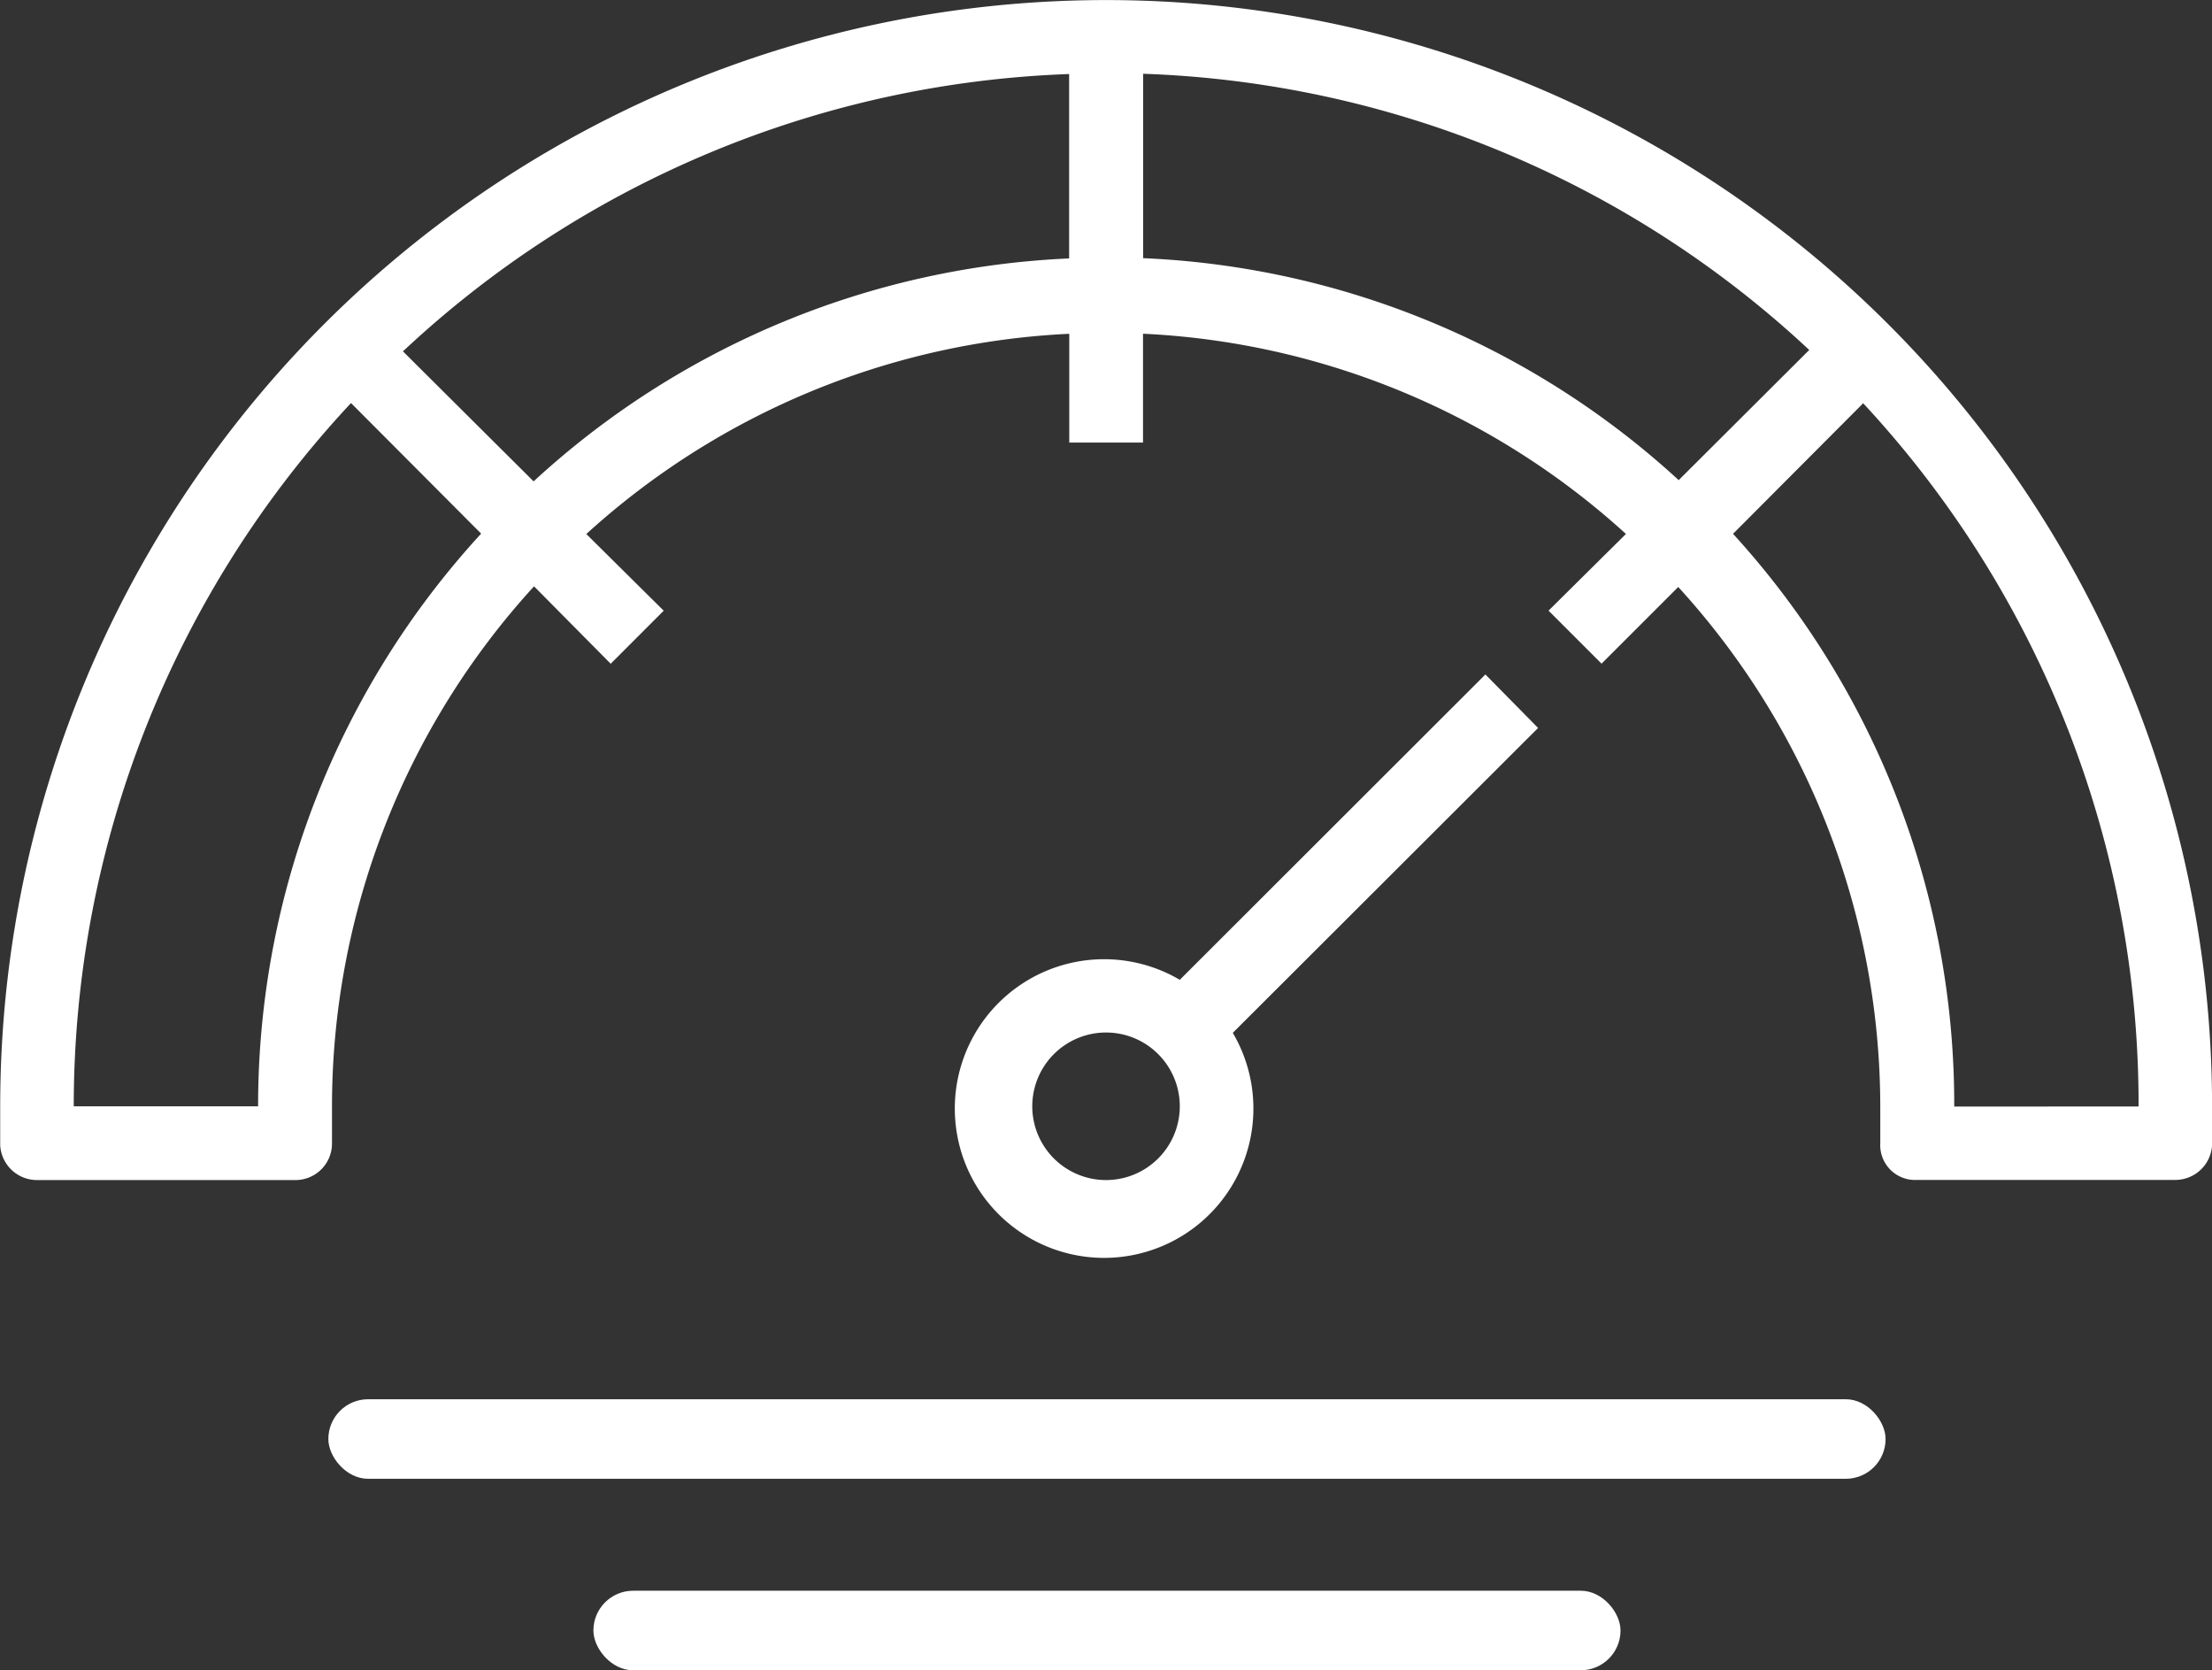
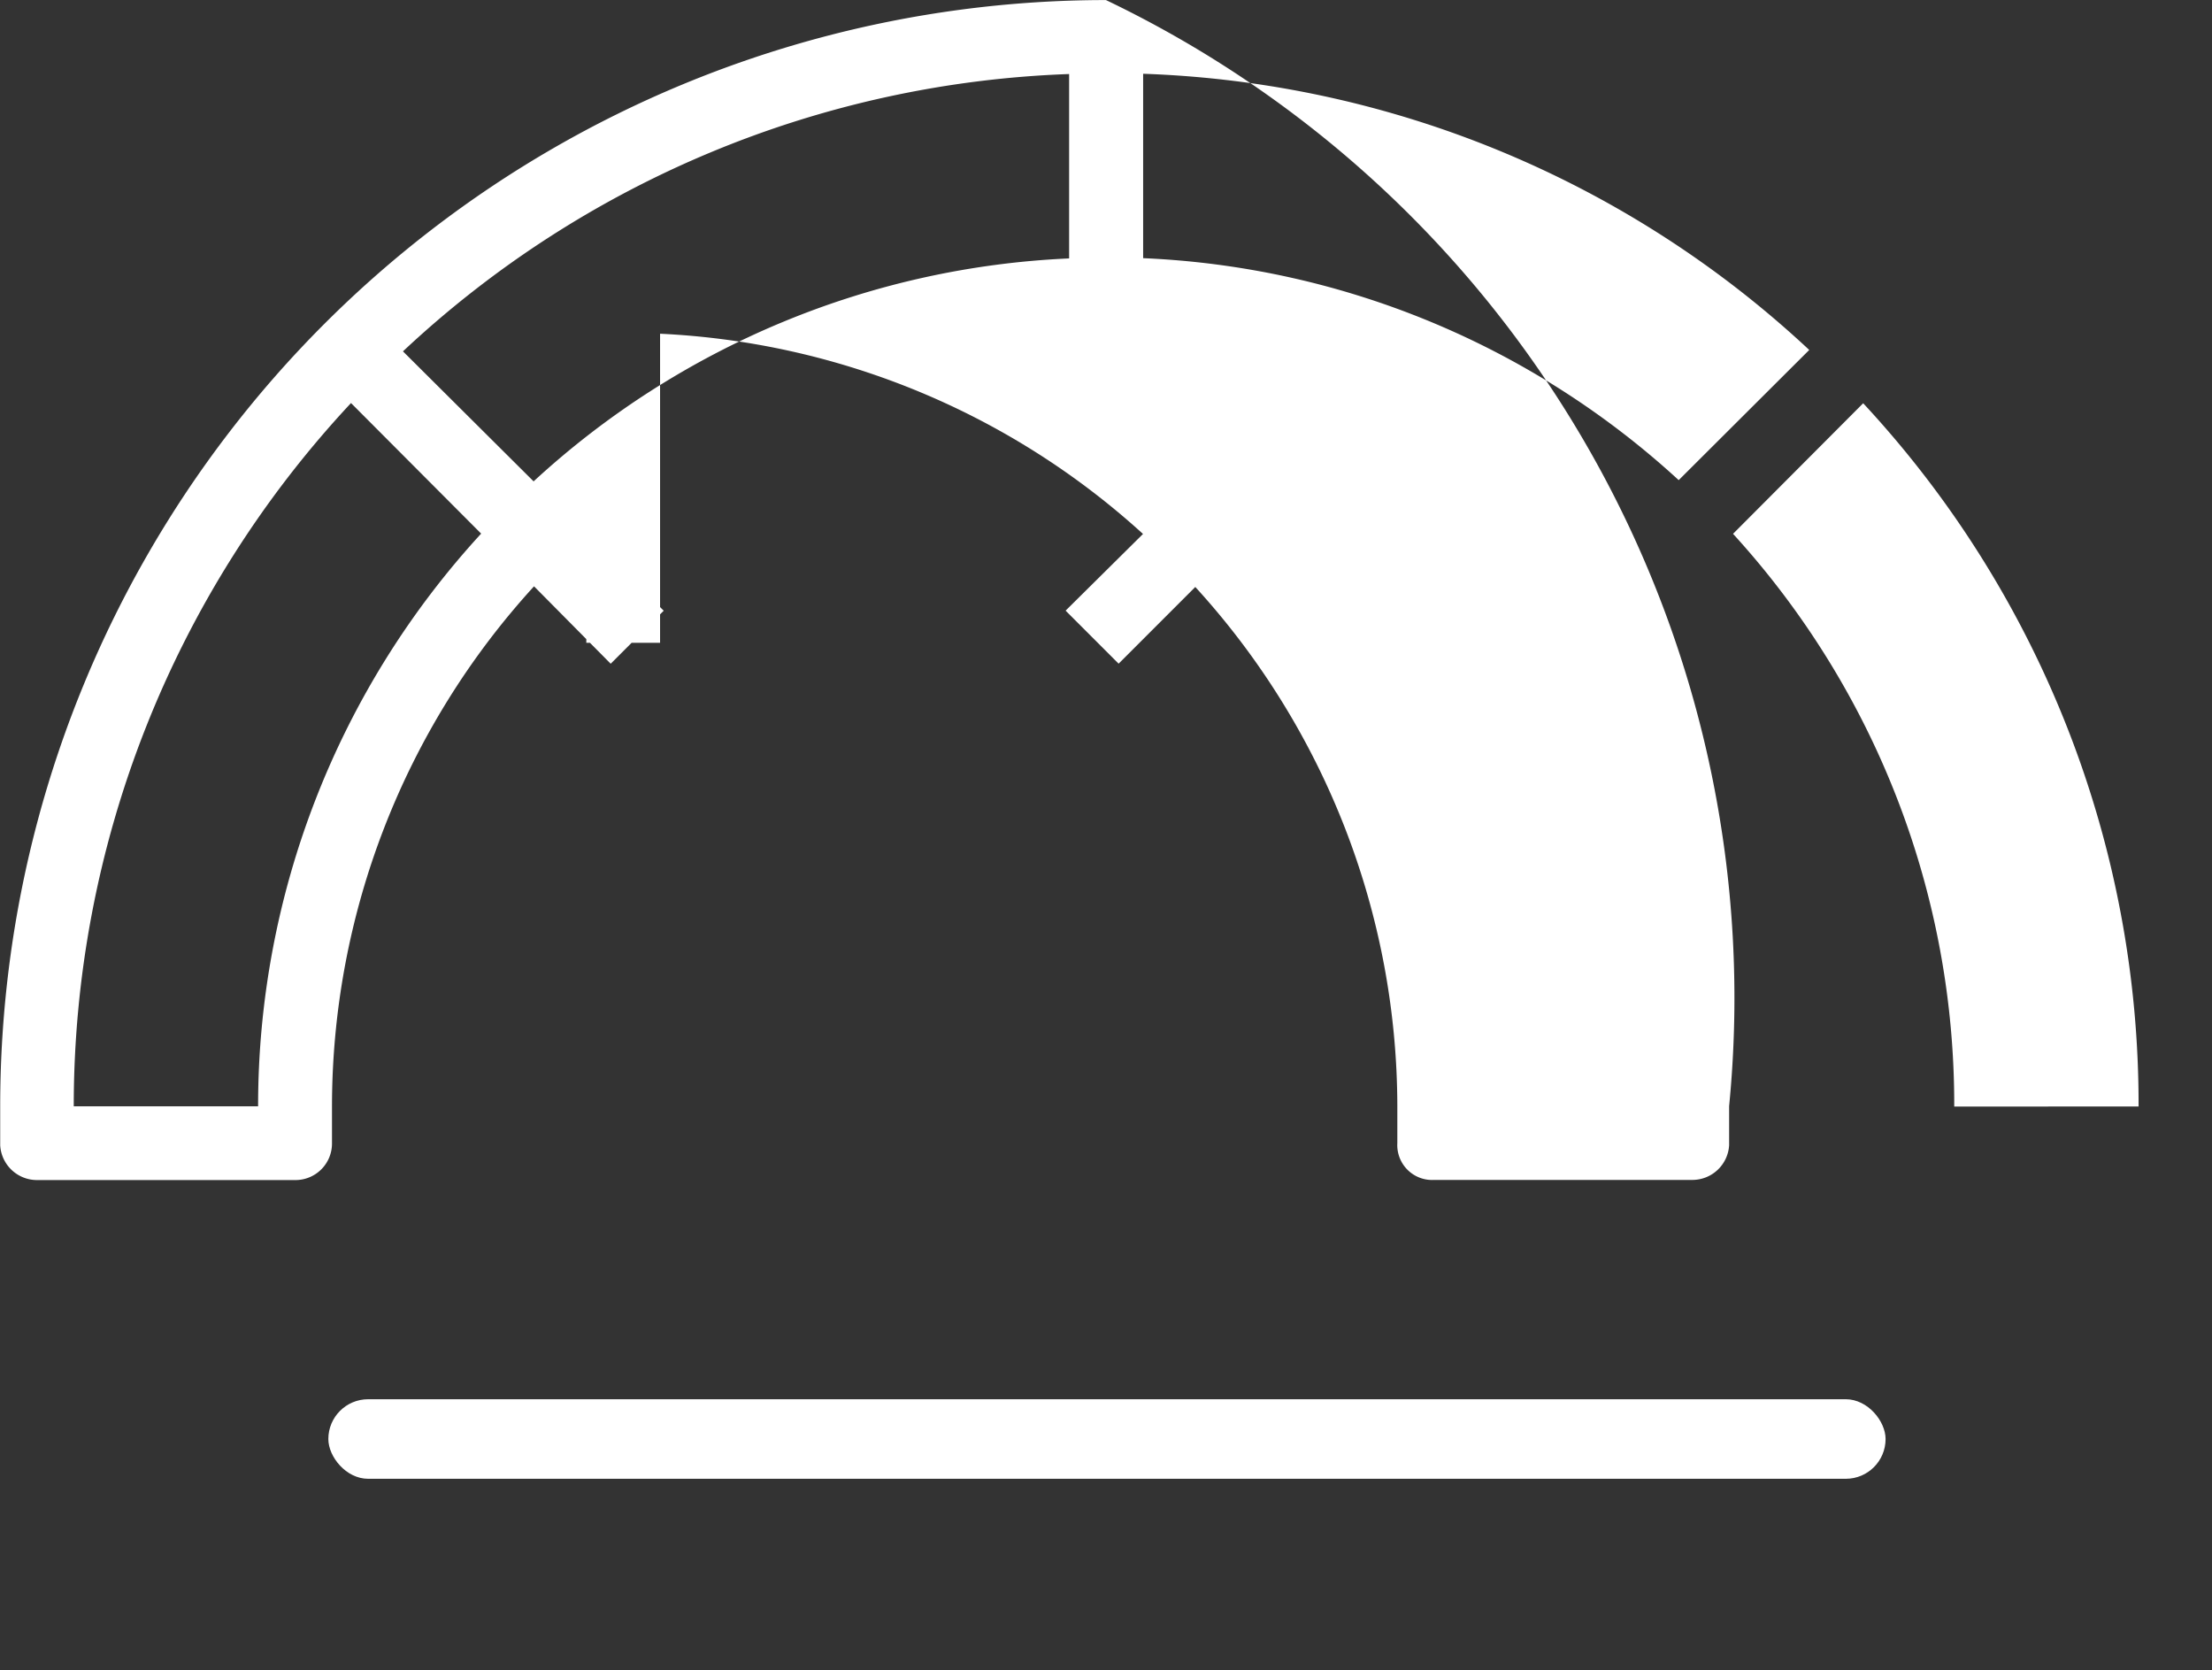
<svg xmlns="http://www.w3.org/2000/svg" width="33.381" height="25.2" viewBox="0 0 33.381 25.2">
  <rect x="0" y="0" width="33.381" height="25.2" fill="#333333" stroke="none" />
  <g transform="translate(-87.497 -34.999)">
-     <path d="M104.188,35A16.691,16.691,0,0,0,87.5,51.69v.59a.556.556,0,0,0,.556.523h3.895a.551.551,0,0,0,.556-.556V51.69a11.635,11.635,0,0,1,3.049-7.845l1.157,1.168.8-.8-1.168-1.157a11.639,11.639,0,0,1,7.288-3.021v1.641h1.113V40.034a11.637,11.637,0,0,1,7.288,3.021l-1.168,1.157.8.8,1.157-1.157a11.634,11.634,0,0,1,3.049,7.834v.556a.526.526,0,0,0,.556.556h3.895a.556.556,0,0,0,.556-.523v-.59A16.691,16.691,0,0,0,104.187,35ZM91.392,51.69H88.61a15.533,15.533,0,0,1,4.184-10.61l1.964,1.97a12.757,12.757,0,0,0-3.366,8.641Zm4.156-9.43L93.578,40.3a15.5,15.5,0,0,1,10.053-4.184v2.782a12.747,12.747,0,0,0-8.084,3.366Zm9.2-3.366V36.112A15.5,15.5,0,0,1,114.8,40.279l-1.97,1.964a12.746,12.746,0,0,0-8.084-3.349Zm12.24,12.8a12.758,12.758,0,0,0-3.338-8.641l1.964-1.97a15.532,15.532,0,0,1,4.156,10.61Z" transform="translate(0)" fill="#fff" />
-     <path d="M322.067,195.04l-4.612,4.607a2.253,2.253,0,1,0,.8.8l4.607-4.6Zm-5.725,7.628a1.113,1.113,0,1,1,.787-.326A1.113,1.113,0,0,1,316.342,202.668Z" transform="translate(-212.154 -149.865)" fill="#fff" />
+     <path d="M104.188,35A16.691,16.691,0,0,0,87.5,51.69v.59a.556.556,0,0,0,.556.523h3.895a.551.551,0,0,0,.556-.556V51.69a11.635,11.635,0,0,1,3.049-7.845l1.157,1.168.8-.8-1.168-1.157v1.641h1.113V40.034a11.637,11.637,0,0,1,7.288,3.021l-1.168,1.157.8.8,1.157-1.157a11.634,11.634,0,0,1,3.049,7.834v.556a.526.526,0,0,0,.556.556h3.895a.556.556,0,0,0,.556-.523v-.59A16.691,16.691,0,0,0,104.187,35ZM91.392,51.69H88.61a15.533,15.533,0,0,1,4.184-10.61l1.964,1.97a12.757,12.757,0,0,0-3.366,8.641Zm4.156-9.43L93.578,40.3a15.5,15.5,0,0,1,10.053-4.184v2.782a12.747,12.747,0,0,0-8.084,3.366Zm9.2-3.366V36.112A15.5,15.5,0,0,1,114.8,40.279l-1.97,1.964a12.746,12.746,0,0,0-8.084-3.349Zm12.24,12.8a12.758,12.758,0,0,0-3.338-8.641l1.964-1.97a15.532,15.532,0,0,1,4.156,10.61Z" transform="translate(0)" fill="#fff" />
    <rect width="23.5" height="1.2" rx="0.6" transform="translate(92.452 56.11)" fill="#fff" />
-     <rect width="15.5" height="1.2" rx="0.6" transform="translate(96.452 58.999)" fill="#fff" />
  </g>
</svg>